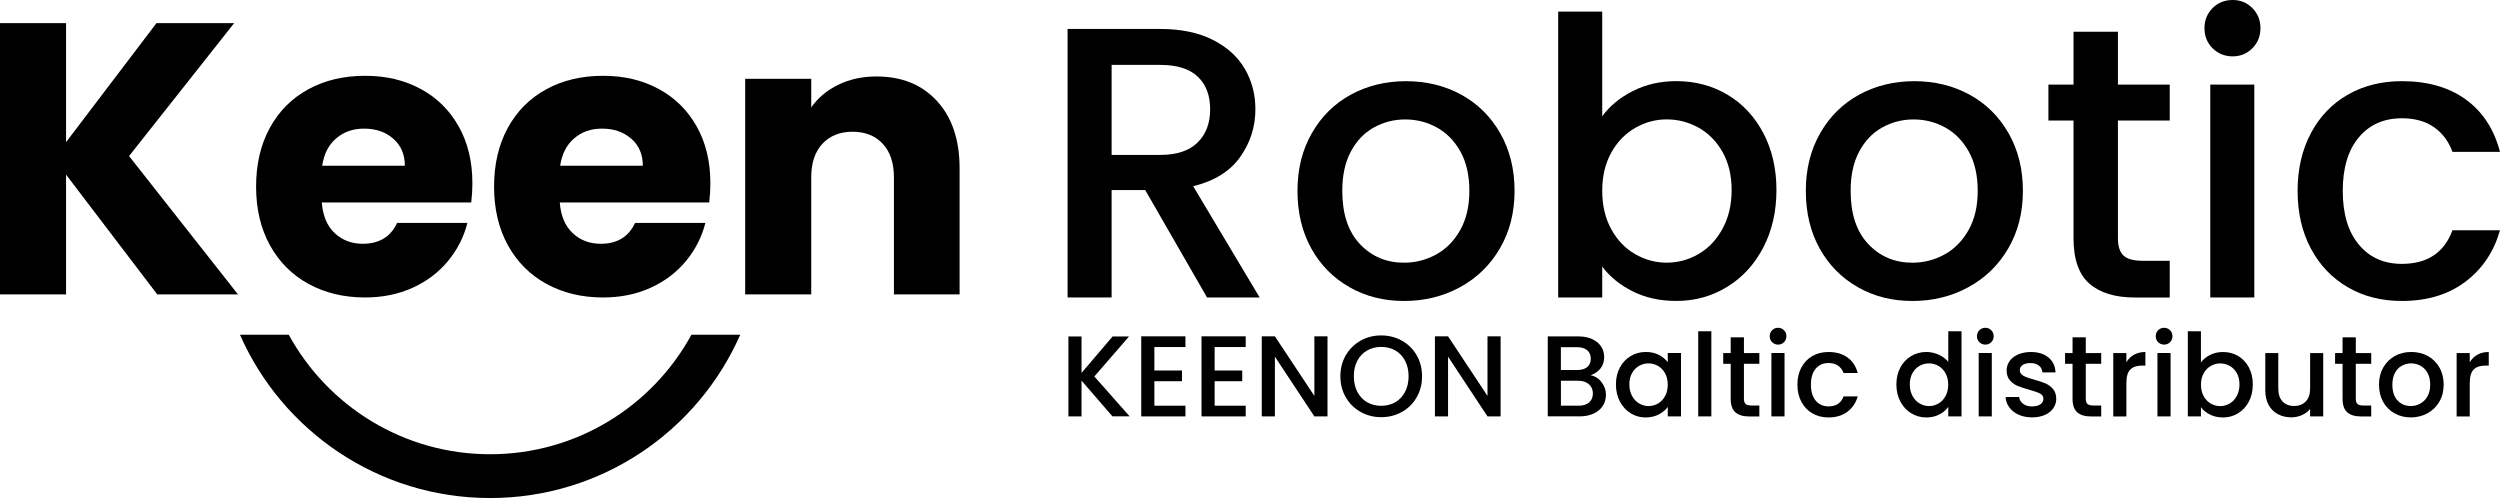
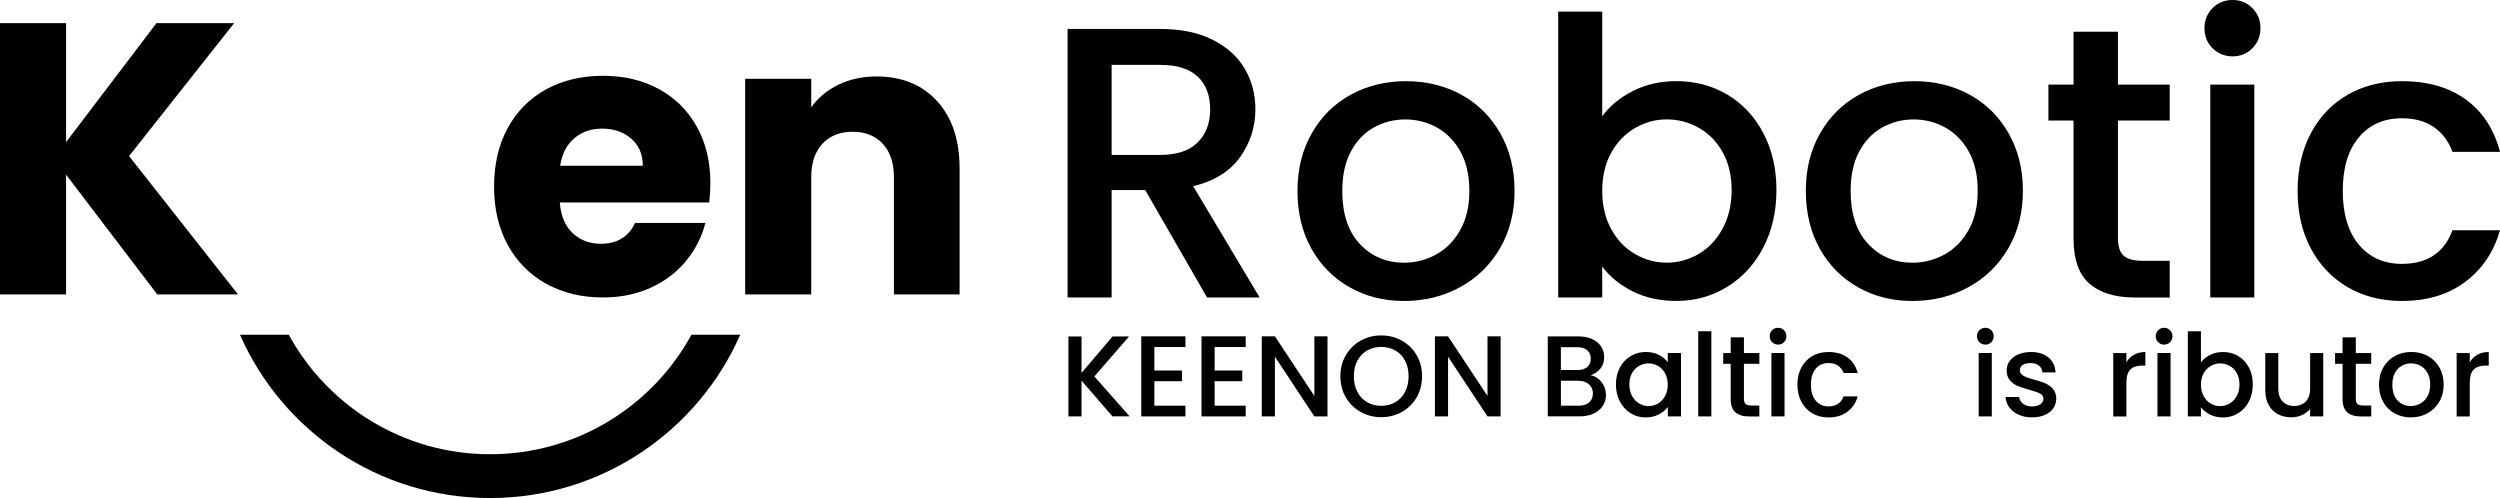
<svg xmlns="http://www.w3.org/2000/svg" id="Layer_1" data-name="Layer 1" viewBox="0 0 642.17 127.94">
  <defs>
    <style>      .cls-1 {        stroke-width: 0px;      }    </style>
  </defs>
  <g>
    <path class="cls-1" d="m40.39,75.62l-23.42-30.76v30.76H0V5.95h16.97v30.56L40.19,5.95h19.95l-26.99,34.14,27.98,35.53h-20.74Z" />
-     <path class="cls-1" d="m121.06,52h-38.4c.26,3.44,1.37,6.07,3.32,7.89,1.95,1.82,4.35,2.73,7.19,2.73,4.23,0,7.18-1.79,8.83-5.36h18.06c-.93,3.64-2.6,6.91-5.01,9.82-2.42,2.91-5.44,5.2-9.08,6.85-3.64,1.65-7.71,2.48-12.21,2.48-5.43,0-10.25-1.16-14.49-3.47-4.23-2.31-7.54-5.62-9.92-9.92-2.38-4.3-3.57-9.33-3.57-15.08s1.17-10.78,3.52-15.08c2.35-4.3,5.64-7.61,9.87-9.92,4.23-2.31,9.09-3.47,14.59-3.47s10.12,1.13,14.29,3.37c4.17,2.25,7.43,5.46,9.77,9.63,2.35,4.17,3.52,9.03,3.52,14.59,0,1.59-.1,3.24-.3,4.96Zm-17.07-9.43c0-2.91-.99-5.23-2.98-6.95-1.98-1.72-4.47-2.58-7.44-2.58s-5.24.83-7.19,2.48c-1.95,1.65-3.16,4-3.62,7.05h21.24Z" />
    <path class="cls-1" d="m182.19,52h-38.4c.26,3.44,1.37,6.07,3.32,7.89,1.95,1.82,4.35,2.73,7.19,2.73,4.23,0,7.18-1.79,8.83-5.36h18.06c-.93,3.64-2.6,6.91-5.01,9.82-2.42,2.91-5.44,5.2-9.08,6.85-3.64,1.65-7.71,2.48-12.21,2.48-5.43,0-10.25-1.16-14.49-3.47-4.23-2.31-7.54-5.62-9.92-9.92-2.38-4.3-3.57-9.33-3.57-15.08s1.17-10.78,3.52-15.08c2.35-4.3,5.64-7.61,9.87-9.92,4.23-2.31,9.09-3.47,14.59-3.47s10.12,1.13,14.29,3.37c4.17,2.25,7.43,5.46,9.77,9.63,2.35,4.17,3.52,9.03,3.52,14.59,0,1.59-.1,3.24-.3,4.96Zm-17.07-9.43c0-2.91-.99-5.23-2.98-6.95-1.98-1.72-4.47-2.58-7.44-2.58s-5.24.83-7.19,2.48c-1.95,1.65-3.16,4-3.62,7.05h21.24Z" />
    <path class="cls-1" d="m240.68,25.95c3.87,4.2,5.81,9.97,5.81,17.32v32.35h-16.87v-30.07c0-3.7-.96-6.58-2.88-8.63-1.92-2.05-4.5-3.08-7.74-3.08s-5.82,1.03-7.74,3.08c-1.92,2.05-2.88,4.93-2.88,8.63v30.07h-16.97V20.24h16.97v7.34c1.72-2.45,4.03-4.38,6.95-5.81,2.91-1.42,6.19-2.13,9.82-2.13,6.48,0,11.66,2.1,15.53,6.3Z" />
  </g>
  <g>
    <path class="cls-1" d="m310.05,76.41l-15.88-27.59h-8.63v27.59h-11.31V7.44h23.82c5.29,0,9.77.93,13.45,2.78,3.67,1.85,6.42,4.33,8.24,7.44,1.82,3.11,2.73,6.58,2.73,10.42,0,4.5-1.31,8.58-3.92,12.26-2.61,3.67-6.63,6.17-12.06,7.49l17.07,28.58h-13.5Zm-24.51-36.62h12.5c4.23,0,7.43-1.06,9.58-3.18,2.15-2.12,3.23-4.96,3.23-8.53s-1.06-6.37-3.18-8.38c-2.12-2.02-5.33-3.03-9.63-3.03h-12.5v23.12Z" />
    <path class="cls-1" d="m346.67,73.78c-4.17-2.35-7.44-5.66-9.82-9.92-2.38-4.27-3.57-9.21-3.57-14.83s1.22-10.48,3.67-14.79c2.45-4.3,5.79-7.61,10.02-9.92,4.23-2.31,8.96-3.47,14.19-3.47s9.96,1.16,14.19,3.47c4.23,2.32,7.57,5.62,10.02,9.92,2.45,4.3,3.67,9.23,3.67,14.79s-1.26,10.49-3.77,14.79c-2.51,4.3-5.94,7.62-10.27,9.97-4.33,2.35-9.11,3.52-14.34,3.52s-9.82-1.17-13.99-3.52Zm22.18-8.38c2.55-1.39,4.62-3.47,6.2-6.25,1.59-2.78,2.38-6.15,2.38-10.12s-.76-7.33-2.28-10.07c-1.52-2.74-3.54-4.81-6.05-6.2-2.51-1.39-5.23-2.08-8.14-2.08s-5.61.7-8.09,2.08c-2.48,1.39-4.45,3.46-5.9,6.2-1.46,2.75-2.18,6.1-2.18,10.07,0,5.89,1.5,10.44,4.51,13.64,3.01,3.21,6.8,4.81,11.36,4.81,2.91,0,5.64-.7,8.19-2.08Z" />
    <path class="cls-1" d="m419.45,23.37c3.34-1.69,7.06-2.53,11.16-2.53,4.83,0,9.2,1.16,13.1,3.47,3.9,2.32,6.98,5.61,9.23,9.87,2.25,4.27,3.37,9.15,3.37,14.64s-1.12,10.4-3.37,14.74c-2.25,4.33-5.34,7.71-9.28,10.12-3.94,2.42-8.29,3.62-13.05,3.62-4.23,0-7.99-.83-11.26-2.48-3.28-1.65-5.87-3.77-7.79-6.35v7.94h-11.31V2.98h11.31v26.89c1.92-2.65,4.55-4.81,7.89-6.5Zm23.02,15.68c-1.56-2.75-3.61-4.83-6.15-6.25-2.55-1.42-5.28-2.13-8.19-2.13s-5.54.73-8.09,2.18c-2.55,1.46-4.6,3.57-6.15,6.35s-2.33,6.05-2.33,9.82.78,7.06,2.33,9.87c1.55,2.81,3.61,4.95,6.15,6.4,2.55,1.46,5.24,2.18,8.09,2.18s5.64-.74,8.19-2.23c2.55-1.49,4.6-3.65,6.15-6.5,1.55-2.84,2.33-6.15,2.33-9.92s-.78-7.03-2.33-9.77Z" />
    <path class="cls-1" d="m477.25,73.78c-4.17-2.35-7.44-5.66-9.82-9.92-2.38-4.27-3.57-9.21-3.57-14.83s1.22-10.48,3.67-14.79c2.45-4.3,5.79-7.61,10.02-9.92,4.23-2.31,8.96-3.47,14.19-3.47s9.96,1.16,14.19,3.47c4.23,2.32,7.57,5.62,10.02,9.92,2.45,4.3,3.67,9.23,3.67,14.79s-1.26,10.49-3.77,14.79c-2.51,4.3-5.94,7.62-10.27,9.97-4.33,2.35-9.11,3.52-14.34,3.52s-9.82-1.17-13.99-3.52Zm22.18-8.38c2.55-1.39,4.62-3.47,6.2-6.25,1.59-2.78,2.38-6.15,2.38-10.12s-.76-7.33-2.28-10.07c-1.52-2.74-3.54-4.81-6.05-6.2-2.51-1.39-5.23-2.08-8.14-2.08s-5.61.7-8.09,2.08c-2.48,1.39-4.45,3.46-5.9,6.2-1.46,2.75-2.18,6.1-2.18,10.07,0,5.89,1.5,10.44,4.51,13.64,3.01,3.21,6.8,4.81,11.36,4.81,2.91,0,5.64-.7,8.19-2.08Z" />
    <path class="cls-1" d="m544.03,30.96v30.27c0,2.05.48,3.52,1.44,4.42.96.89,2.59,1.34,4.91,1.34h6.95v9.43h-8.93c-5.09,0-9-1.19-11.71-3.57-2.71-2.38-4.07-6.25-4.07-11.61v-30.27h-6.45v-9.23h6.45v-13.59h11.41v13.59h13.3v9.23h-13.3Z" />
    <path class="cls-1" d="m568.34,12.4c-1.39-1.39-2.08-3.11-2.08-5.16s.69-3.77,2.08-5.16c1.39-1.39,3.11-2.08,5.16-2.08s3.67.69,5.06,2.08c1.39,1.39,2.08,3.11,2.08,5.16s-.7,3.77-2.08,5.16c-1.39,1.39-3.08,2.08-5.06,2.08s-3.77-.7-5.16-2.08Zm10.72,9.33v54.68h-11.31V21.73h11.31Z" />
    <path class="cls-1" d="m593.6,34.19c2.28-4.27,5.44-7.56,9.48-9.87,4.03-2.31,8.67-3.47,13.89-3.47,6.61,0,12.09,1.57,16.42,4.71,4.33,3.14,7.26,7.63,8.78,13.45h-12.21c-.99-2.71-2.58-4.83-4.76-6.35-2.18-1.52-4.93-2.28-8.24-2.28-4.63,0-8.32,1.64-11.06,4.91-2.75,3.28-4.12,7.86-4.12,13.74s1.37,10.49,4.12,13.79c2.75,3.31,6.43,4.96,11.06,4.96,6.55,0,10.88-2.88,13-8.63h12.21c-1.59,5.56-4.56,9.97-8.93,13.25-4.37,3.28-9.79,4.91-16.27,4.91-5.23,0-9.86-1.17-13.89-3.52-4.04-2.35-7.2-5.66-9.48-9.92-2.28-4.27-3.42-9.21-3.42-14.83s1.14-10.57,3.42-14.83Z" />
  </g>
  <path class="cls-1" d="m177.61,85.98c-9.99,18.29-29.41,30.7-51.72,30.7s-41.72-12.41-51.72-30.7h-12.53c10.86,24.7,35.54,41.95,64.25,41.95s53.39-17.25,64.25-41.95h-12.53Z" />
  <g>
    <path class="cls-1" d="m285.76,106.96l-7.95-9.19v9.19h-3.37v-20.54h3.37v9.37l7.98-9.37h4.23l-8.92,10.28,9.07,10.25h-4.4Z" />
    <path class="cls-1" d="m296.52,89.14v6.03h7.09v2.75h-7.09v6.29h7.98v2.75h-11.35v-20.57h11.35v2.75h-7.98Z" />
    <path class="cls-1" d="m312,89.14v6.03h7.09v2.75h-7.09v6.29h7.98v2.75h-11.35v-20.57h11.35v2.75h-7.98Z" />
    <path class="cls-1" d="m340.99,106.96h-3.37l-10.14-15.34v15.34h-3.37v-20.57h3.37l10.14,15.31v-15.31h3.37v20.57Z" />
    <path class="cls-1" d="m349.51,105.82c-1.61-.9-2.88-2.15-3.81-3.75-.94-1.61-1.4-3.41-1.4-5.42s.47-3.81,1.4-5.41c.94-1.59,2.21-2.84,3.81-3.74s3.36-1.34,5.28-1.34,3.7.45,5.3,1.34,2.87,2.14,3.8,3.74c.93,1.6,1.39,3.4,1.39,5.41s-.46,3.82-1.39,5.42c-.93,1.61-2.19,2.86-3.8,3.75s-3.37,1.34-5.3,1.34-3.67-.45-5.28-1.34Zm8.91-2.51c1.06-.62,1.9-1.51,2.5-2.66s.9-2.49.9-4-.3-2.85-.9-3.99-1.43-2.02-2.5-2.63c-1.06-.61-2.28-.92-3.63-.92s-2.57.31-3.63.92c-1.06.61-1.9,1.49-2.5,2.63-.6,1.14-.9,2.47-.9,3.99s.3,2.85.9,4c.6,1.15,1.43,2.04,2.5,2.66,1.06.62,2.28.93,3.63.93s2.57-.31,3.63-.93Z" />
    <path class="cls-1" d="m385.46,106.96h-3.37l-10.13-15.34v15.34h-3.37v-20.57h3.37l10.13,15.31v-15.31h3.37v20.57Z" />
    <path class="cls-1" d="m411.37,98.15c.77.97,1.15,2.06,1.15,3.28,0,1.04-.27,1.98-.81,2.82-.54.84-1.33,1.5-2.35,1.98-1.02.48-2.22.72-3.58.72h-8.21v-20.54h7.83c1.4,0,2.6.24,3.61.71,1,.47,1.76,1.11,2.28,1.91.51.8.77,1.69.77,2.67,0,1.18-.32,2.17-.95,2.95-.63.79-1.48,1.37-2.54,1.74,1.1.2,2.04.78,2.81,1.74Zm-10.43-3.1h4.17c1.1,0,1.96-.25,2.58-.75.62-.5.93-1.23.93-2.17s-.31-1.65-.93-2.17c-.62-.52-1.48-.78-2.58-.78h-4.17v5.88Zm7.24,8.33c.65-.55.98-1.32.98-2.3s-.34-1.8-1.03-2.39c-.69-.59-1.61-.89-2.75-.89h-4.43v6.41h4.55c1.14,0,2.04-.28,2.69-.83Z" />
    <path class="cls-1" d="m416.09,94.4c.68-1.26,1.61-2.24,2.78-2.94,1.17-.7,2.47-1.05,3.89-1.05,1.28,0,2.4.25,3.35.75.96.5,1.72,1.13,2.29,1.88v-2.36h3.4v16.28h-3.4v-2.42c-.57.77-1.35,1.41-2.33,1.92-.98.51-2.11.77-3.37.77-1.4,0-2.68-.36-3.84-1.08s-2.08-1.72-2.76-3.01-1.02-2.75-1.02-4.39.34-3.08,1.02-4.34Zm11.61,1.48c-.46-.83-1.07-1.46-1.82-1.89-.75-.43-1.56-.65-2.42-.65s-1.67.21-2.42.63c-.75.42-1.36,1.04-1.82,1.86-.46.82-.69,1.79-.69,2.91s.23,2.11.69,2.96c.46.85,1.07,1.49,1.83,1.94.76.44,1.56.67,2.41.67s1.67-.22,2.42-.65c.75-.43,1.35-1.07,1.82-1.91.46-.84.69-1.82.69-2.94s-.23-2.1-.69-2.93Z" />
    <path class="cls-1" d="m439.59,85.09v21.87h-3.37v-21.87h3.37Z" />
    <path class="cls-1" d="m447.96,93.43v9.01c0,.61.14,1.05.43,1.32s.77.4,1.46.4h2.07v2.81h-2.66c-1.52,0-2.68-.35-3.49-1.06-.81-.71-1.21-1.86-1.21-3.46v-9.01h-1.92v-2.75h1.92v-4.05h3.4v4.05h3.96v2.75h-3.96Z" />
    <path class="cls-1" d="m455.2,87.9c-.41-.41-.62-.93-.62-1.54s.21-1.12.62-1.54.93-.62,1.54-.62,1.09.21,1.51.62.62.93.62,1.54-.21,1.12-.62,1.54c-.41.41-.92.62-1.51.62s-1.12-.21-1.54-.62Zm3.19,2.78v16.28h-3.37v-16.28h3.37Z" />
    <path class="cls-1" d="m462.72,94.39c.68-1.27,1.62-2.25,2.82-2.94,1.2-.69,2.58-1.03,4.14-1.03,1.97,0,3.6.47,4.89,1.4,1.29.94,2.16,2.27,2.62,4h-3.63c-.3-.81-.77-1.44-1.42-1.89-.65-.45-1.47-.68-2.45-.68-1.38,0-2.48.49-3.29,1.46-.82.97-1.23,2.34-1.23,4.09s.41,3.12,1.23,4.11,1.92,1.48,3.29,1.48c1.95,0,3.24-.86,3.87-2.57h3.63c-.47,1.66-1.36,2.97-2.66,3.95-1.3.97-2.92,1.46-4.85,1.46-1.56,0-2.94-.35-4.14-1.05-1.2-.7-2.14-1.68-2.82-2.96s-1.02-2.74-1.02-4.42.34-3.15,1.02-4.42Z" />
-     <path class="cls-1" d="m488.13,94.4c.68-1.26,1.61-2.24,2.78-2.94,1.17-.7,2.48-1.05,3.92-1.05,1.06,0,2.11.23,3.15.69,1.03.46,1.86,1.08,2.47,1.85v-7.86h3.4v21.87h-3.4v-2.45c-.55.79-1.31,1.44-2.29,1.95-.97.51-2.09.77-3.35.77-1.42,0-2.71-.36-3.89-1.08s-2.1-1.72-2.78-3.01-1.02-2.75-1.02-4.39.34-3.08,1.02-4.34Zm11.61,1.48c-.46-.83-1.07-1.46-1.82-1.89-.75-.43-1.56-.65-2.42-.65s-1.67.21-2.42.63c-.75.42-1.35,1.04-1.82,1.86s-.69,1.79-.69,2.91.23,2.11.69,2.96c.46.85,1.07,1.49,1.83,1.94.76.44,1.56.67,2.41.67s1.67-.22,2.42-.65c.75-.43,1.35-1.07,1.82-1.91.46-.84.69-1.82.69-2.94s-.23-2.1-.69-2.93Z" />
    <path class="cls-1" d="m508.44,87.9c-.41-.41-.62-.93-.62-1.54s.21-1.12.62-1.54.93-.62,1.54-.62,1.09.21,1.51.62.62.93.62,1.54-.21,1.12-.62,1.54c-.41.41-.92.62-1.51.62s-1.12-.21-1.54-.62Zm3.19,2.78v16.28h-3.37v-16.28h3.37Z" />
    <path class="cls-1" d="m518.53,106.53c-1.01-.46-1.82-1.09-2.41-1.89-.59-.8-.91-1.69-.95-2.67h3.49c.06.69.39,1.27.99,1.73.6.46,1.35.7,2.26.7s1.68-.18,2.2-.55c.52-.36.78-.83.78-1.4,0-.61-.29-1.06-.87-1.36-.58-.3-1.5-.62-2.76-.98-1.22-.33-2.22-.66-2.98-.97-.77-.32-1.43-.8-2-1.45s-.84-1.51-.84-2.57c0-.87.26-1.66.77-2.38.51-.72,1.25-1.29,2.2-1.7.96-.41,2.05-.62,3.29-.62,1.85,0,3.34.47,4.48,1.4,1.13.94,1.74,2.21,1.82,3.83h-3.37c-.06-.73-.35-1.31-.89-1.74-.53-.43-1.25-.65-2.16-.65s-1.57.17-2.04.5c-.47.34-.71.78-.71,1.33,0,.43.16.8.47,1.09.31.29.7.53,1.15.69.45.17,1.12.38,2.01.63,1.18.32,2.15.64,2.91.96.76.33,1.41.8,1.96,1.43.55.63.84,1.47.86,2.51,0,.93-.26,1.75-.77,2.48-.51.73-1.24,1.3-2.17,1.71-.94.41-2.03.62-3.29.62s-2.43-.23-3.44-.69Z" />
-     <path class="cls-1" d="m535.77,93.43v9.01c0,.61.14,1.05.43,1.32.29.27.77.4,1.46.4h2.07v2.81h-2.66c-1.52,0-2.68-.35-3.49-1.06-.81-.71-1.21-1.86-1.21-3.46v-9.01h-1.92v-2.75h1.92v-4.05h3.4v4.05h3.96v2.75h-3.96Z" />
    <path class="cls-1" d="m548.17,91.11c.82-.46,1.79-.69,2.91-.69v3.49h-.86c-1.32,0-2.32.33-3,1s-1.02,1.83-1.02,3.49v8.57h-3.37v-16.28h3.37v2.36c.49-.83,1.15-1.47,1.96-1.94Z" />
    <path class="cls-1" d="m554.36,87.9c-.41-.41-.62-.93-.62-1.54s.21-1.12.62-1.54c.41-.41.93-.62,1.54-.62s1.09.21,1.51.62c.41.41.62.93.62,1.54s-.21,1.12-.62,1.54-.92.62-1.51.62-1.12-.21-1.54-.62Zm3.19,2.78v16.28h-3.37v-16.28h3.37Z" />
    <path class="cls-1" d="m567.7,91.17c.99-.5,2.1-.75,3.32-.75,1.44,0,2.74.34,3.9,1.03,1.16.69,2.08,1.67,2.75,2.94.67,1.27,1,2.72,1,4.36s-.33,3.1-1,4.39c-.67,1.29-1.59,2.29-2.76,3.01-1.17.72-2.47,1.08-3.89,1.08-1.26,0-2.38-.25-3.35-.74-.97-.49-1.75-1.12-2.32-1.89v2.36h-3.37v-21.87h3.37v8.01c.57-.79,1.35-1.43,2.35-1.94Zm6.86,4.67c-.46-.82-1.07-1.44-1.83-1.86-.76-.42-1.57-.63-2.44-.63s-1.65.22-2.41.65c-.76.43-1.37,1.06-1.83,1.89s-.69,1.8-.69,2.93.23,2.1.69,2.94c.46.84,1.07,1.47,1.83,1.91.76.43,1.56.65,2.41.65s1.68-.22,2.44-.67c.76-.44,1.37-1.09,1.83-1.94.46-.85.69-1.83.69-2.96s-.23-2.09-.69-2.91Z" />
    <path class="cls-1" d="m596.76,90.68v16.28h-3.37v-1.92c-.53.67-1.23,1.2-2.08,1.58-.86.38-1.77.58-2.73.58-1.28,0-2.43-.27-3.44-.8-1.02-.53-1.81-1.32-2.39-2.36-.58-1.04-.87-2.3-.87-3.78v-9.57h3.34v9.07c0,1.46.36,2.58,1.09,3.35.73.78,1.72,1.17,2.98,1.17s2.26-.39,3-1.17c.74-.78,1.11-1.9,1.11-3.35v-9.07h3.37Z" />
    <path class="cls-1" d="m605.13,93.43v9.01c0,.61.14,1.05.43,1.32.29.27.77.4,1.46.4h2.07v2.81h-2.66c-1.52,0-2.68-.35-3.49-1.06-.81-.71-1.21-1.86-1.21-3.46v-9.01h-1.92v-2.75h1.92v-4.05h3.4v4.05h3.96v2.75h-3.96Z" />
    <path class="cls-1" d="m615.08,106.18c-1.24-.7-2.22-1.68-2.93-2.96s-1.06-2.74-1.06-4.42.36-3.12,1.09-4.4c.73-1.28,1.72-2.26,2.98-2.96,1.26-.69,2.67-1.03,4.23-1.03s2.96.34,4.23,1.03c1.26.69,2.26,1.67,2.99,2.96.73,1.28,1.09,2.75,1.09,4.4s-.37,3.12-1.12,4.4c-.75,1.28-1.77,2.27-3.06,2.97-1.29.7-2.71,1.05-4.27,1.05s-2.92-.35-4.17-1.05Zm6.6-2.5c.76-.41,1.38-1.03,1.85-1.86s.71-1.83.71-3.01-.23-2.18-.68-3c-.45-.82-1.05-1.43-1.8-1.85-.75-.41-1.56-.62-2.42-.62s-1.67.21-2.41.62c-.74.41-1.33,1.03-1.76,1.85-.43.82-.65,1.82-.65,3,0,1.75.45,3.11,1.34,4.06.9.96,2.02,1.43,3.38,1.43.87,0,1.68-.21,2.44-.62Z" />
    <path class="cls-1" d="m636.37,91.11c.82-.46,1.79-.69,2.91-.69v3.49h-.86c-1.32,0-2.32.33-3,1s-1.02,1.83-1.02,3.49v8.57h-3.37v-16.28h3.37v2.36c.49-.83,1.15-1.47,1.96-1.94Z" />
  </g>
</svg>